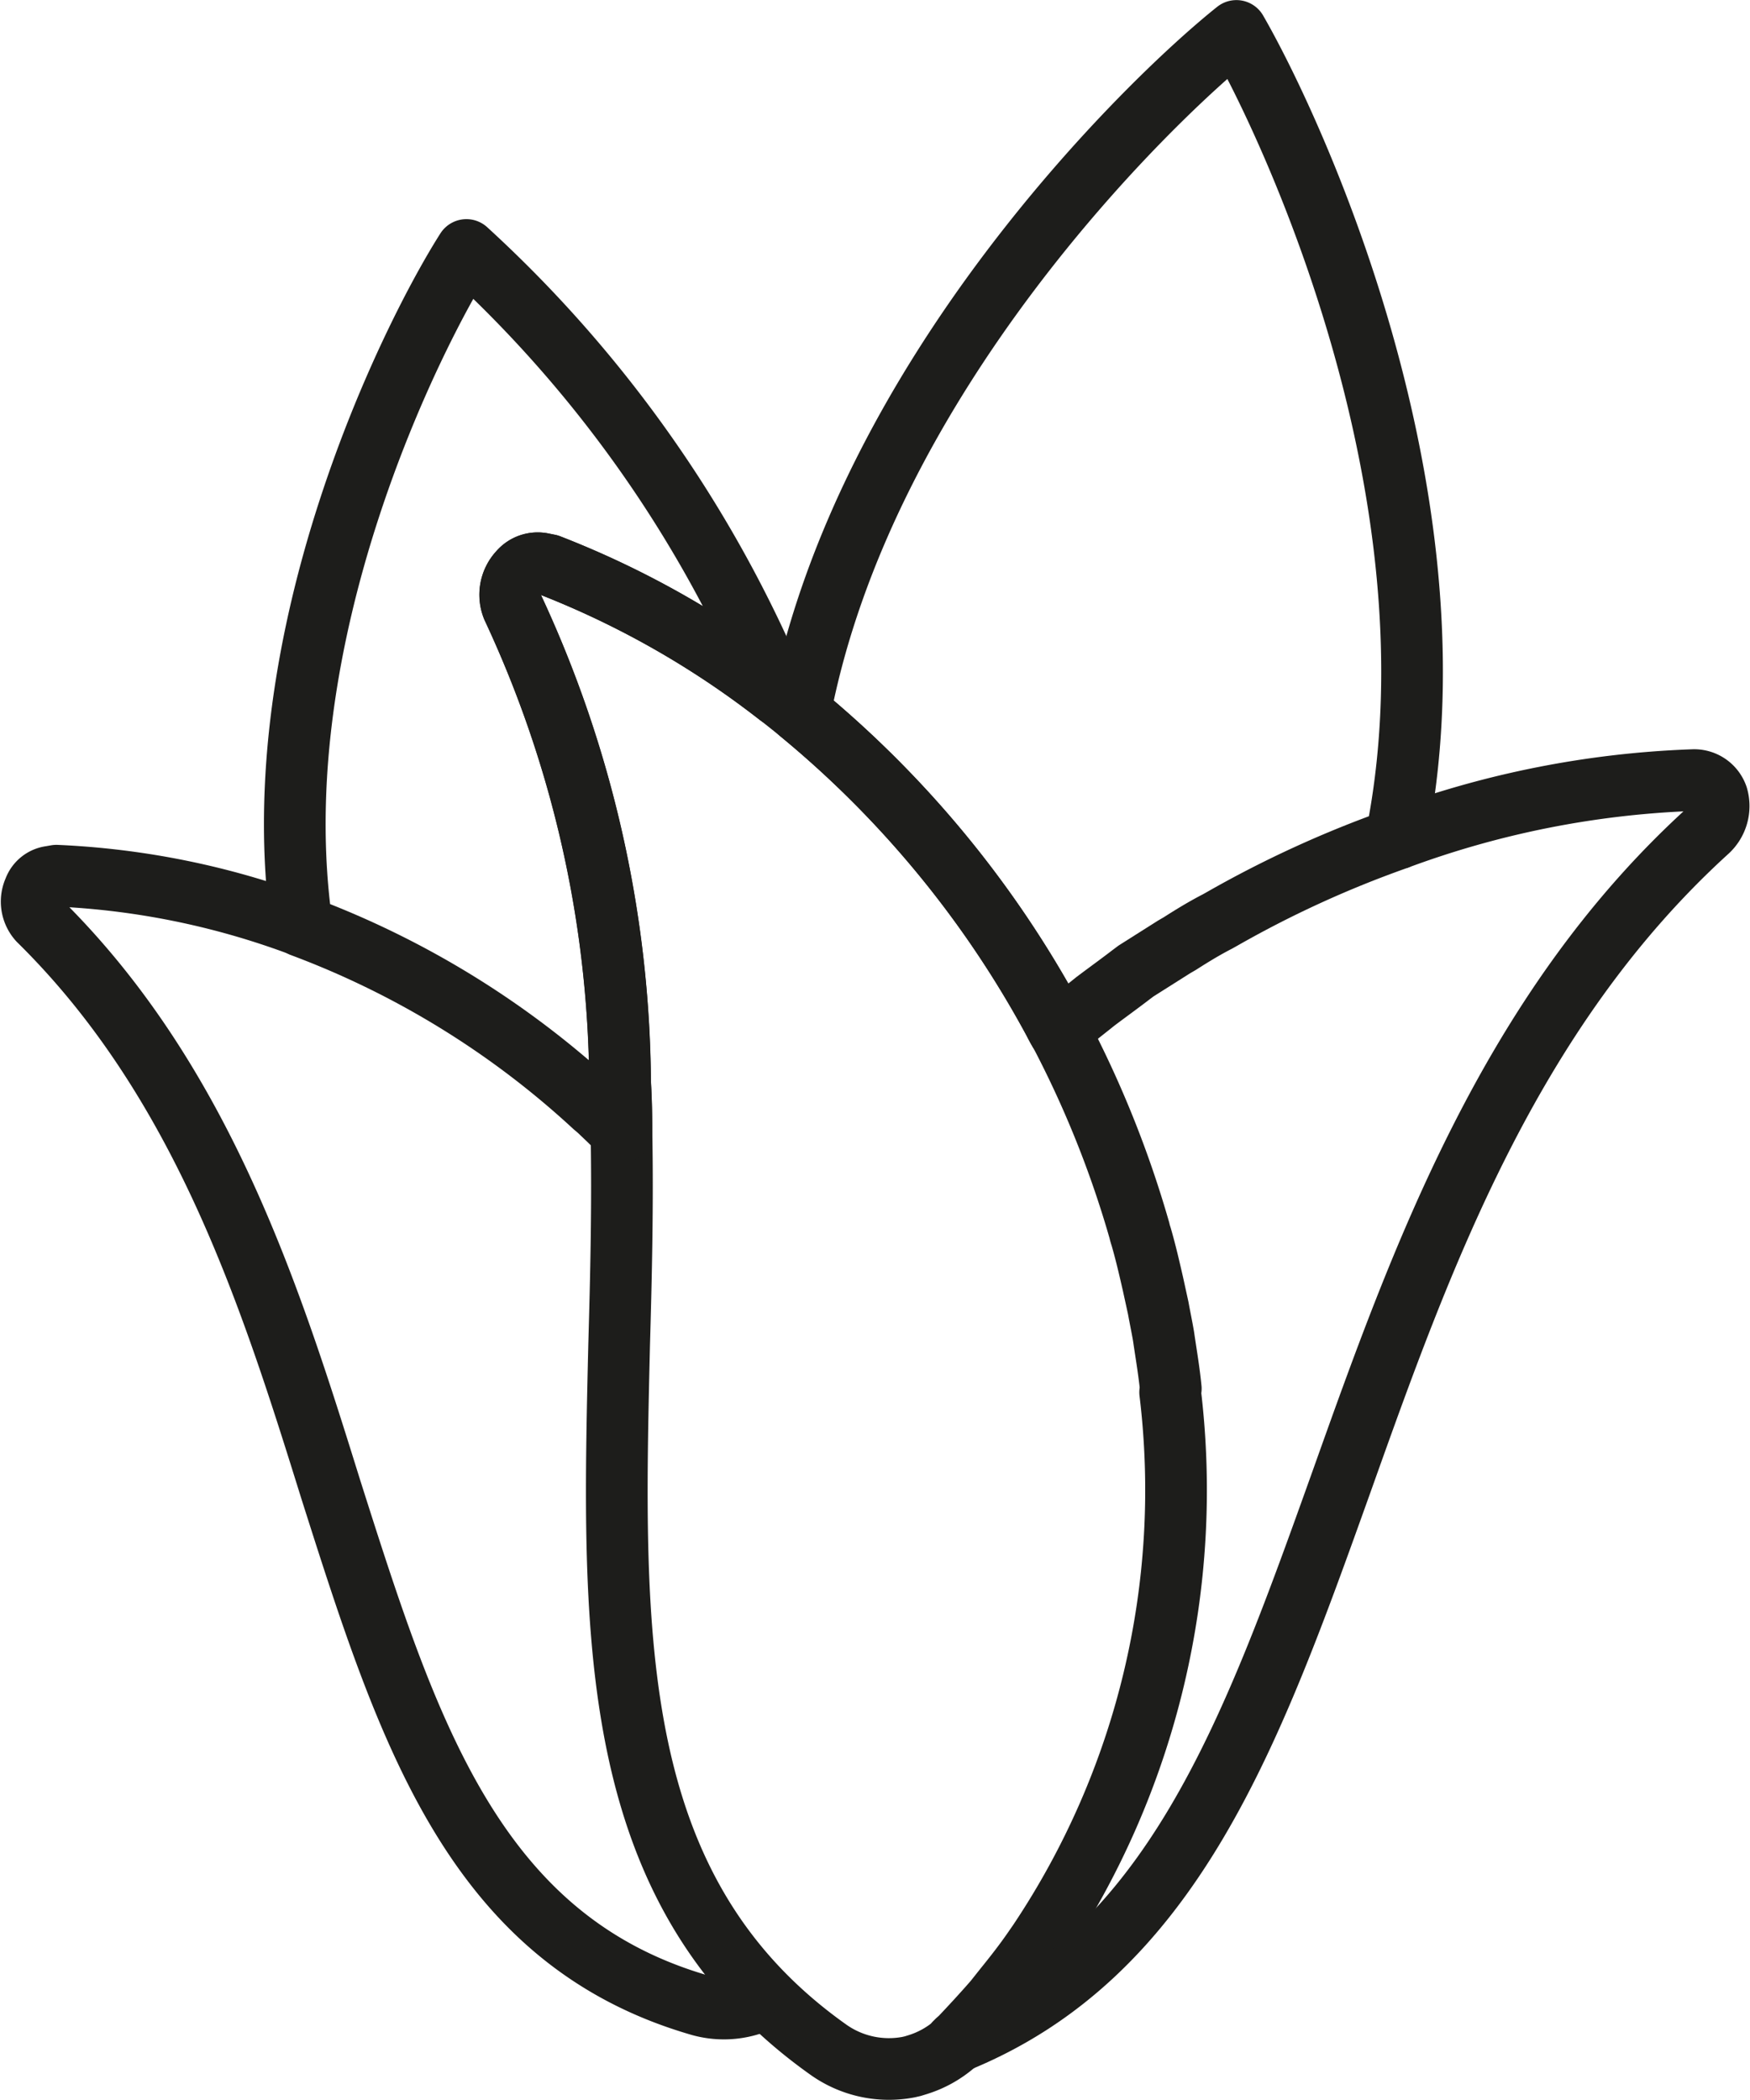
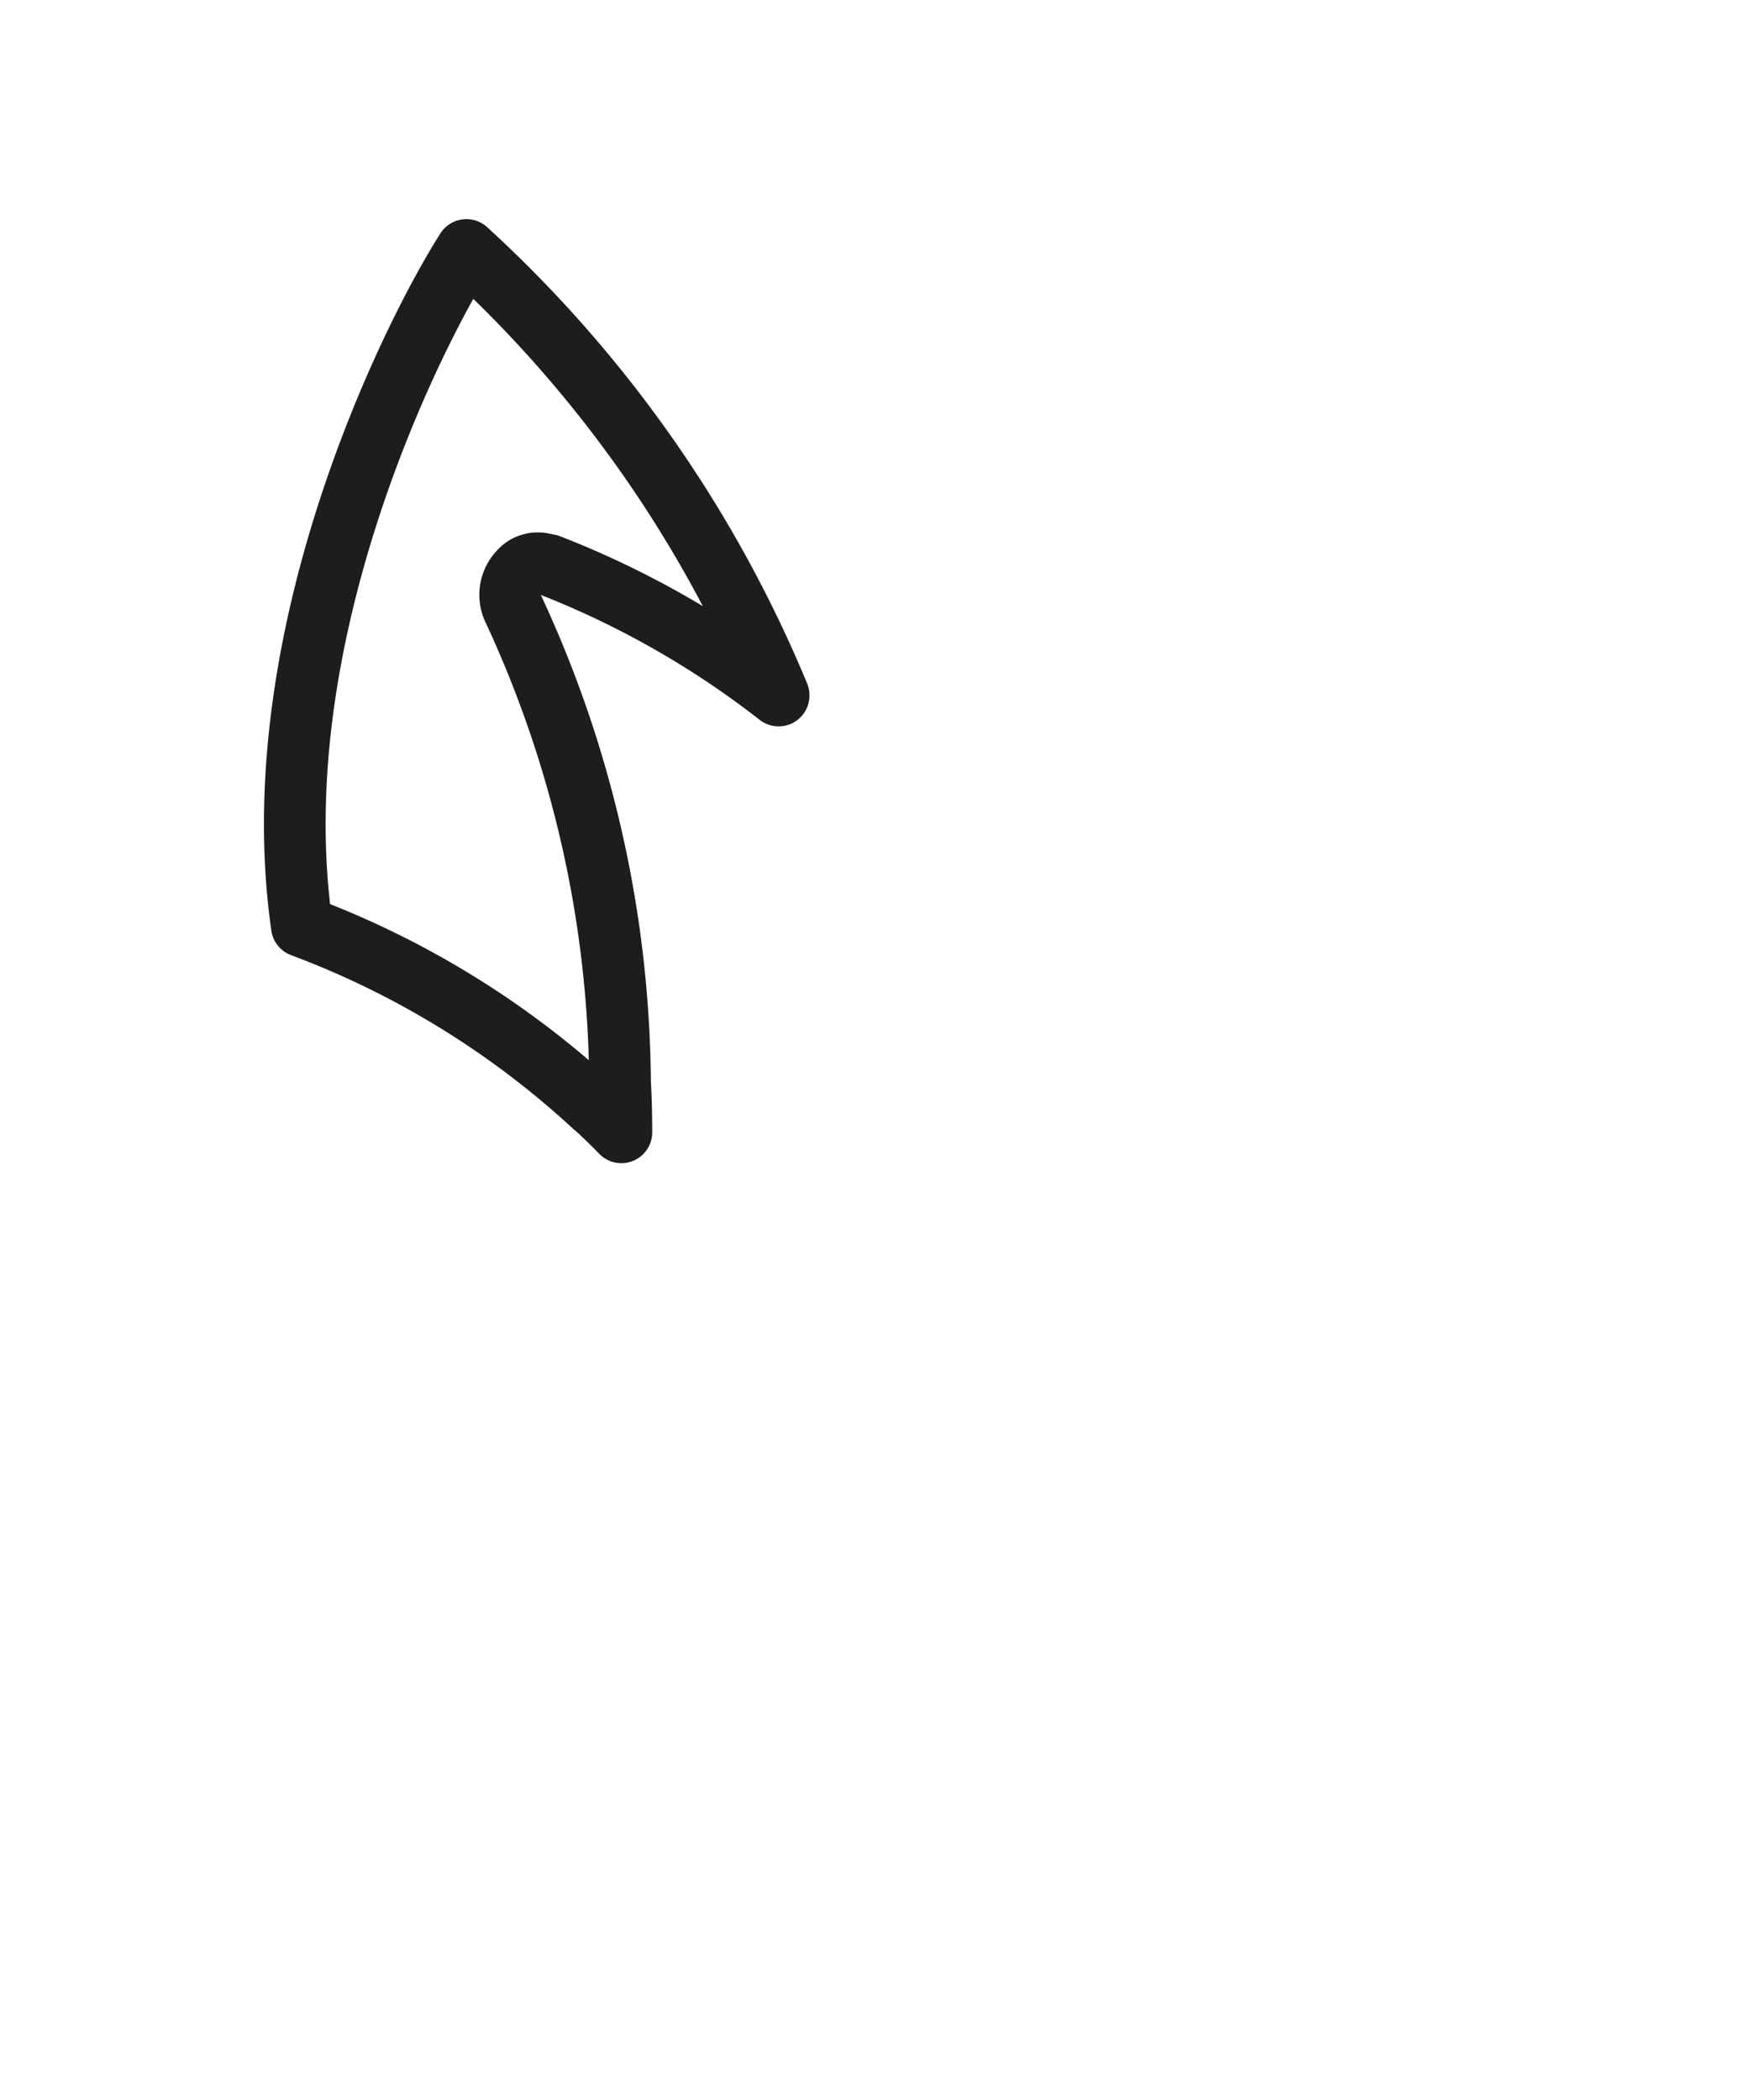
<svg xmlns="http://www.w3.org/2000/svg" width="56.747" height="68.095" viewBox="0 0 56.747 68.095">
  <g id="Groupe_11" data-name="Groupe 11" transform="translate(1.027 1)">
-     <path id="Tracé_63" data-name="Tracé 63" d="M226.508,63.048l-.193.279c-.289.418-.6.814-.921,1.211l-.332.418c-.364.418-.75.836-1.136,1.243a.562.562,0,0,0-.118.107.01.01,0,0,1-.011.011c-.021.011-.021.021-.021.043a3.337,3.337,0,0,1-1.221.675l-.139.043-.139.032a3.39,3.39,0,0,1-2.6-.568c-7.2-5.11-7.007-13.338-6.782-22.862.064-2.228.118-4.542.075-6.889,0-.536-.011-1.071-.043-1.618a36.974,36.974,0,0,0-3.482-15.4,1.09,1.09,0,0,1,.214-1.157.781.781,0,0,1,.75-.257l.214.043a29.4,29.4,0,0,1,7.446,4.232c.236.182.461.364.686.546a33.652,33.652,0,0,1,8.239,10.006,3.058,3.058,0,0,0,.171.321,33.912,33.912,0,0,1,2.6,6.471,1.831,1.831,0,0,0,.054.193c.15.514.268,1.028.386,1.543l.171.782c.054.3.118.6.171.911.086.589.182,1.146.236,1.7-.011.043-.021.118-.021.118A26.362,26.362,0,0,1,226.508,63.048Z" transform="translate(-193.845 -1.079)" fill="none" stroke="#1d1d1b" stroke-linejoin="round" stroke-width="2" />
-     <path id="Tracé_64" data-name="Tracé 64" d="M237.531,28.063l-.071.379a34.869,34.869,0,0,0-5.64,2.584l-.146.082c-.435.224-.829.466-1.225.719l-.184.107-1.236.782-.152.114c-.4.307-.784.583-1.166.871l-.154.124c-.345.273-.691.546-1.027.832-.058-.1-.114-.207-.17-.315a33.714,33.714,0,0,0-8.23-10.01c2.073-10.839,11.259-19.79,14.155-22.1C234.136,5.443,239.567,17.185,237.531,28.063Z" transform="translate(-193.219 -2.229)" fill="none" stroke="#1d1d1b" stroke-linejoin="round" stroke-width="2" />
-     <path id="Tracé_65" data-name="Tracé 65" d="M237.124,26.824a30.651,30.651,0,0,1,9.623-1.916.792.792,0,0,1,.795.53,1.1,1.1,0,0,1-.32,1.128c-6.438,5.858-9.309,13.92-11.858,21.072-2.925,8.172-5.5,15.374-12.52,18.2" transform="translate(-192.883 -0.611)" fill="none" stroke="#1d1d1b" stroke-linejoin="round" stroke-width="2" />
-     <path id="Tracé_66" data-name="Tracé 66" d="M203.639,29.429a25.776,25.776,0,0,0-7.96-1.628l-.182.032a.654.654,0,0,0-.536.429.906.906,0,0,0,.15.986c5.335,5.25,7.542,12.278,9.471,18.47,2.485,7.81,4.617,14.549,11.9,16.691a2.863,2.863,0,0,0,2.218-.225" transform="translate(-194.878 -0.405)" fill="none" stroke="#1d1d1b" stroke-linejoin="round" stroke-width="2" />
    <path id="Tracé_67" data-name="Tracé 67" d="M210.121,19.3a1.09,1.09,0,0,0-.214,1.157,36.974,36.974,0,0,1,3.482,15.4c.032.546.043,1.082.043,1.618-.214-.225-.439-.439-.654-.643-.064-.064-.15-.139-.225-.2a28.8,28.8,0,0,0-9.481-5.839c-1.35-9.406,3.621-19.241,5.335-21.93A40.652,40.652,0,0,1,218.531,23.3v.011a29.4,29.4,0,0,0-7.446-4.232l-.214-.043A.781.781,0,0,0,210.121,19.3Z" transform="translate(-194.31 -1.757)" fill="none" stroke="#1d1d1b" stroke-linejoin="round" stroke-width="2" />
  </g>
</svg>